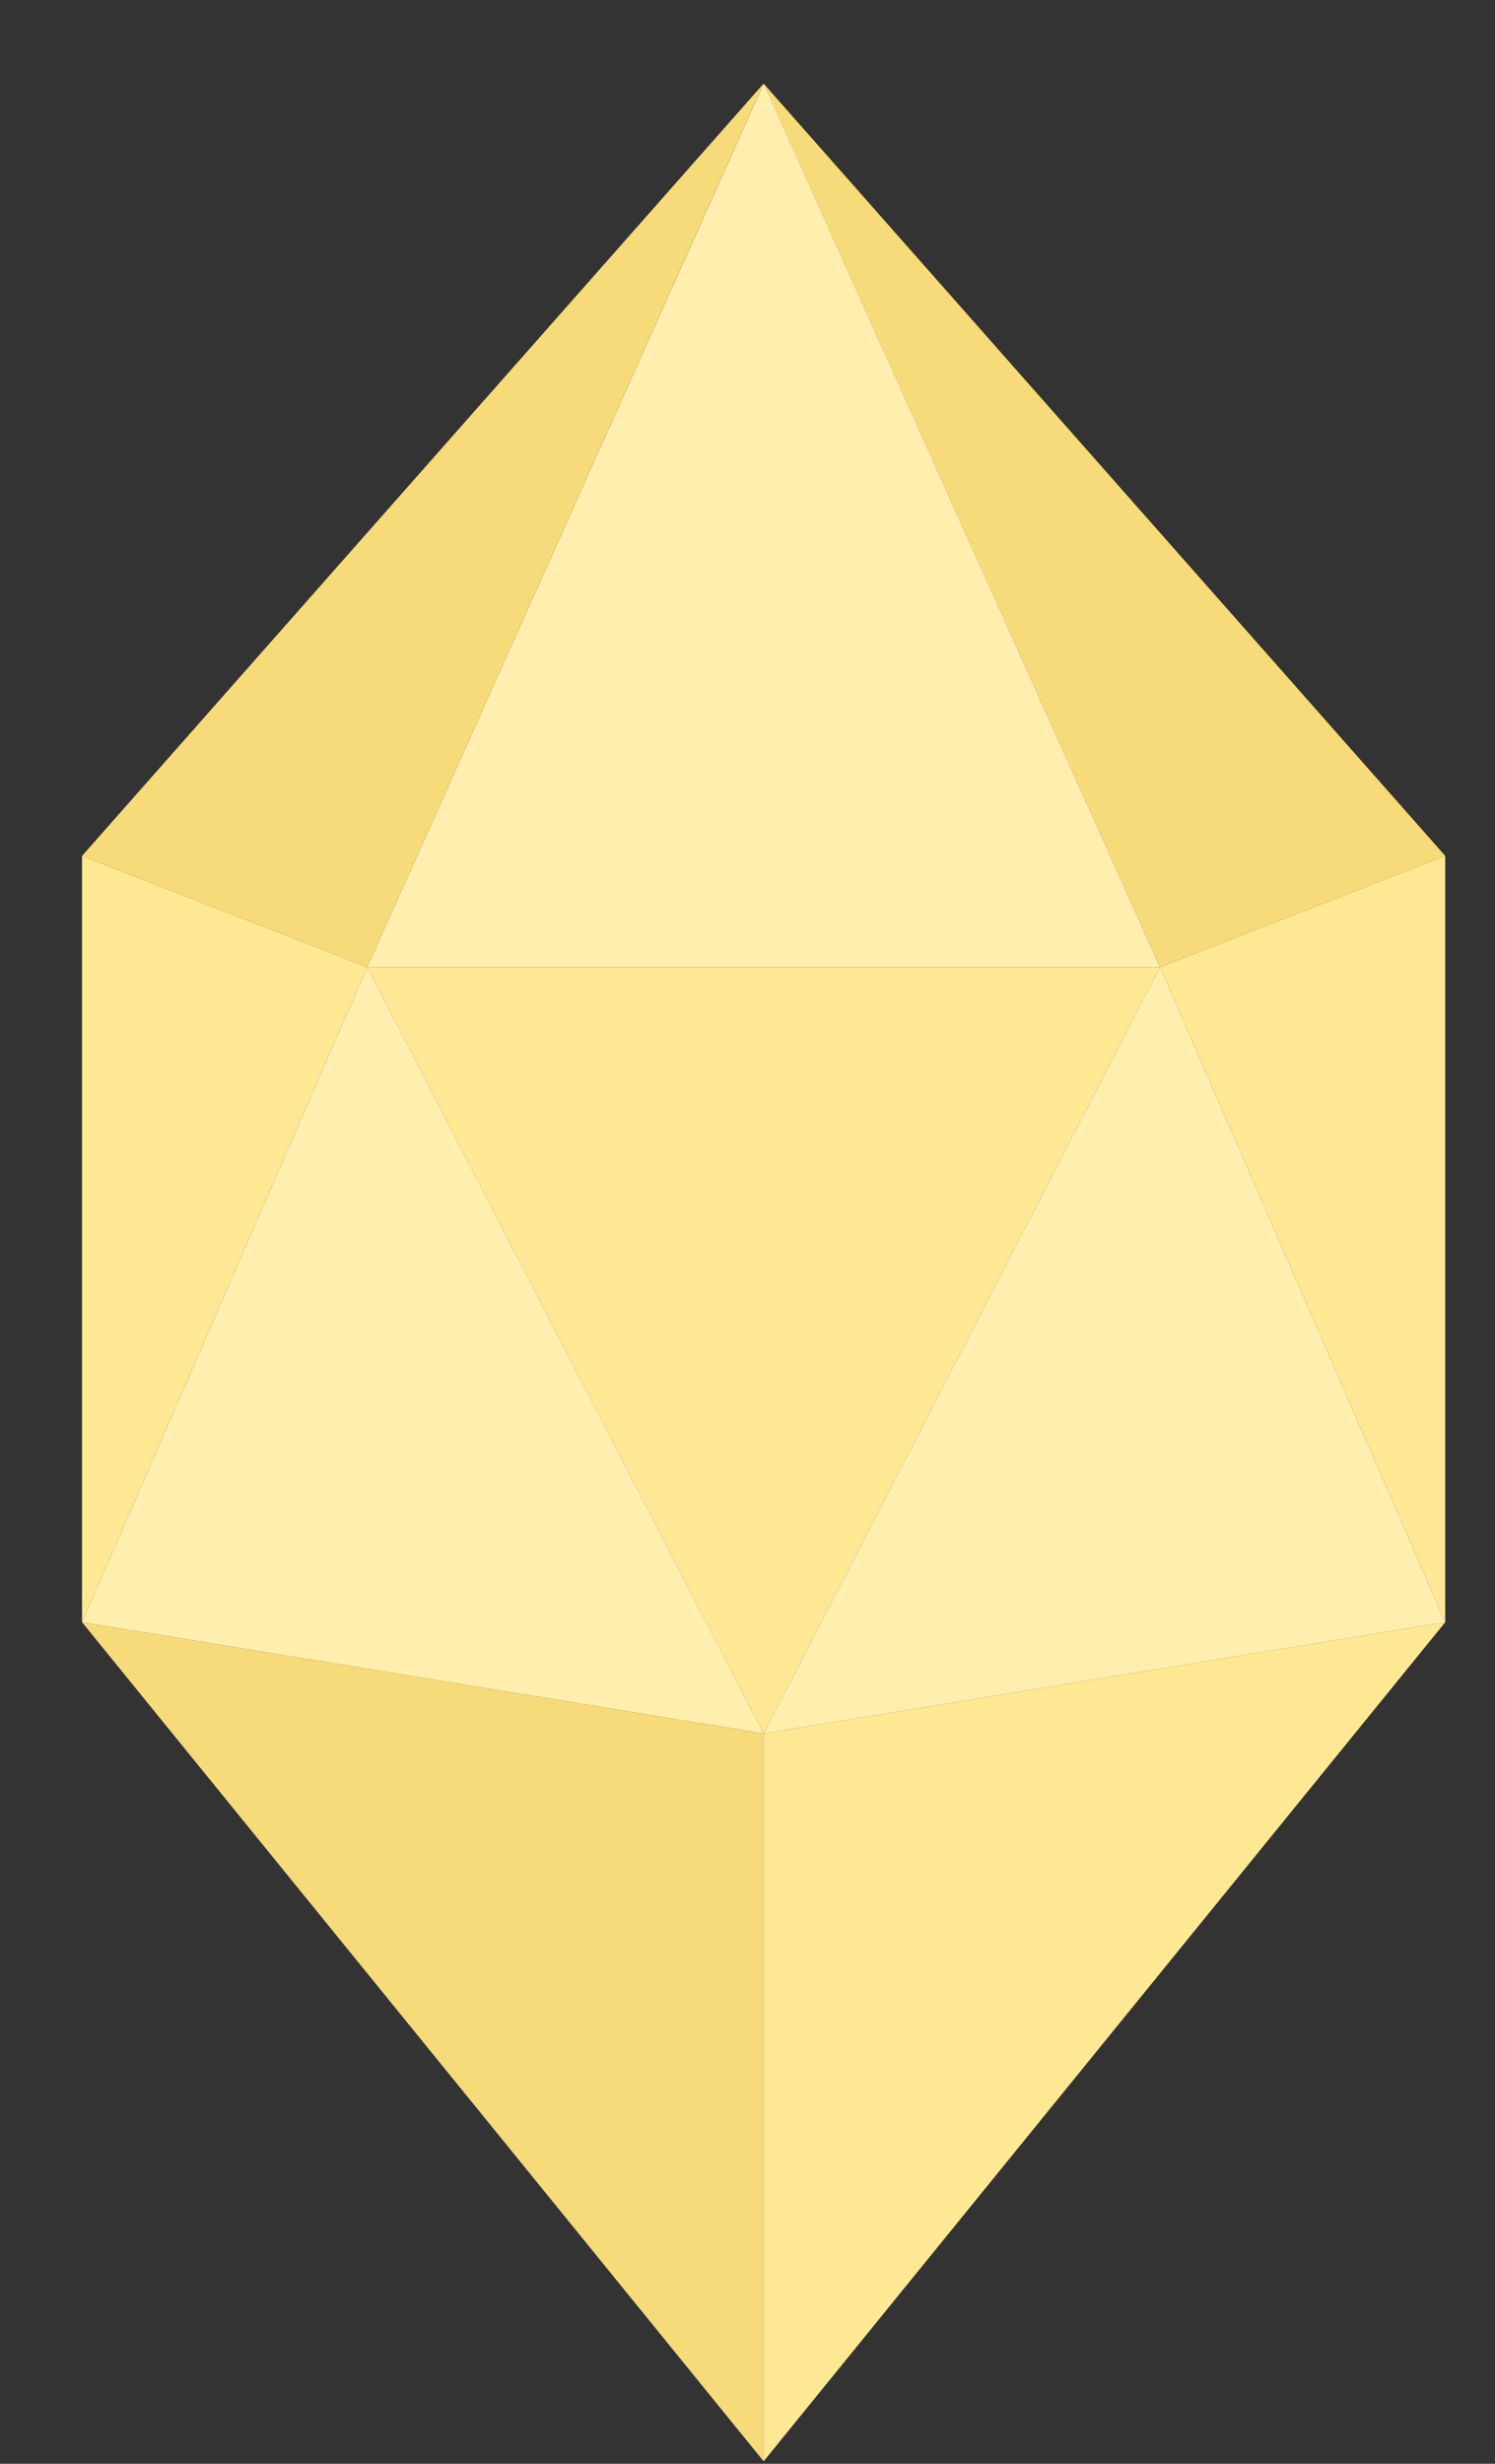
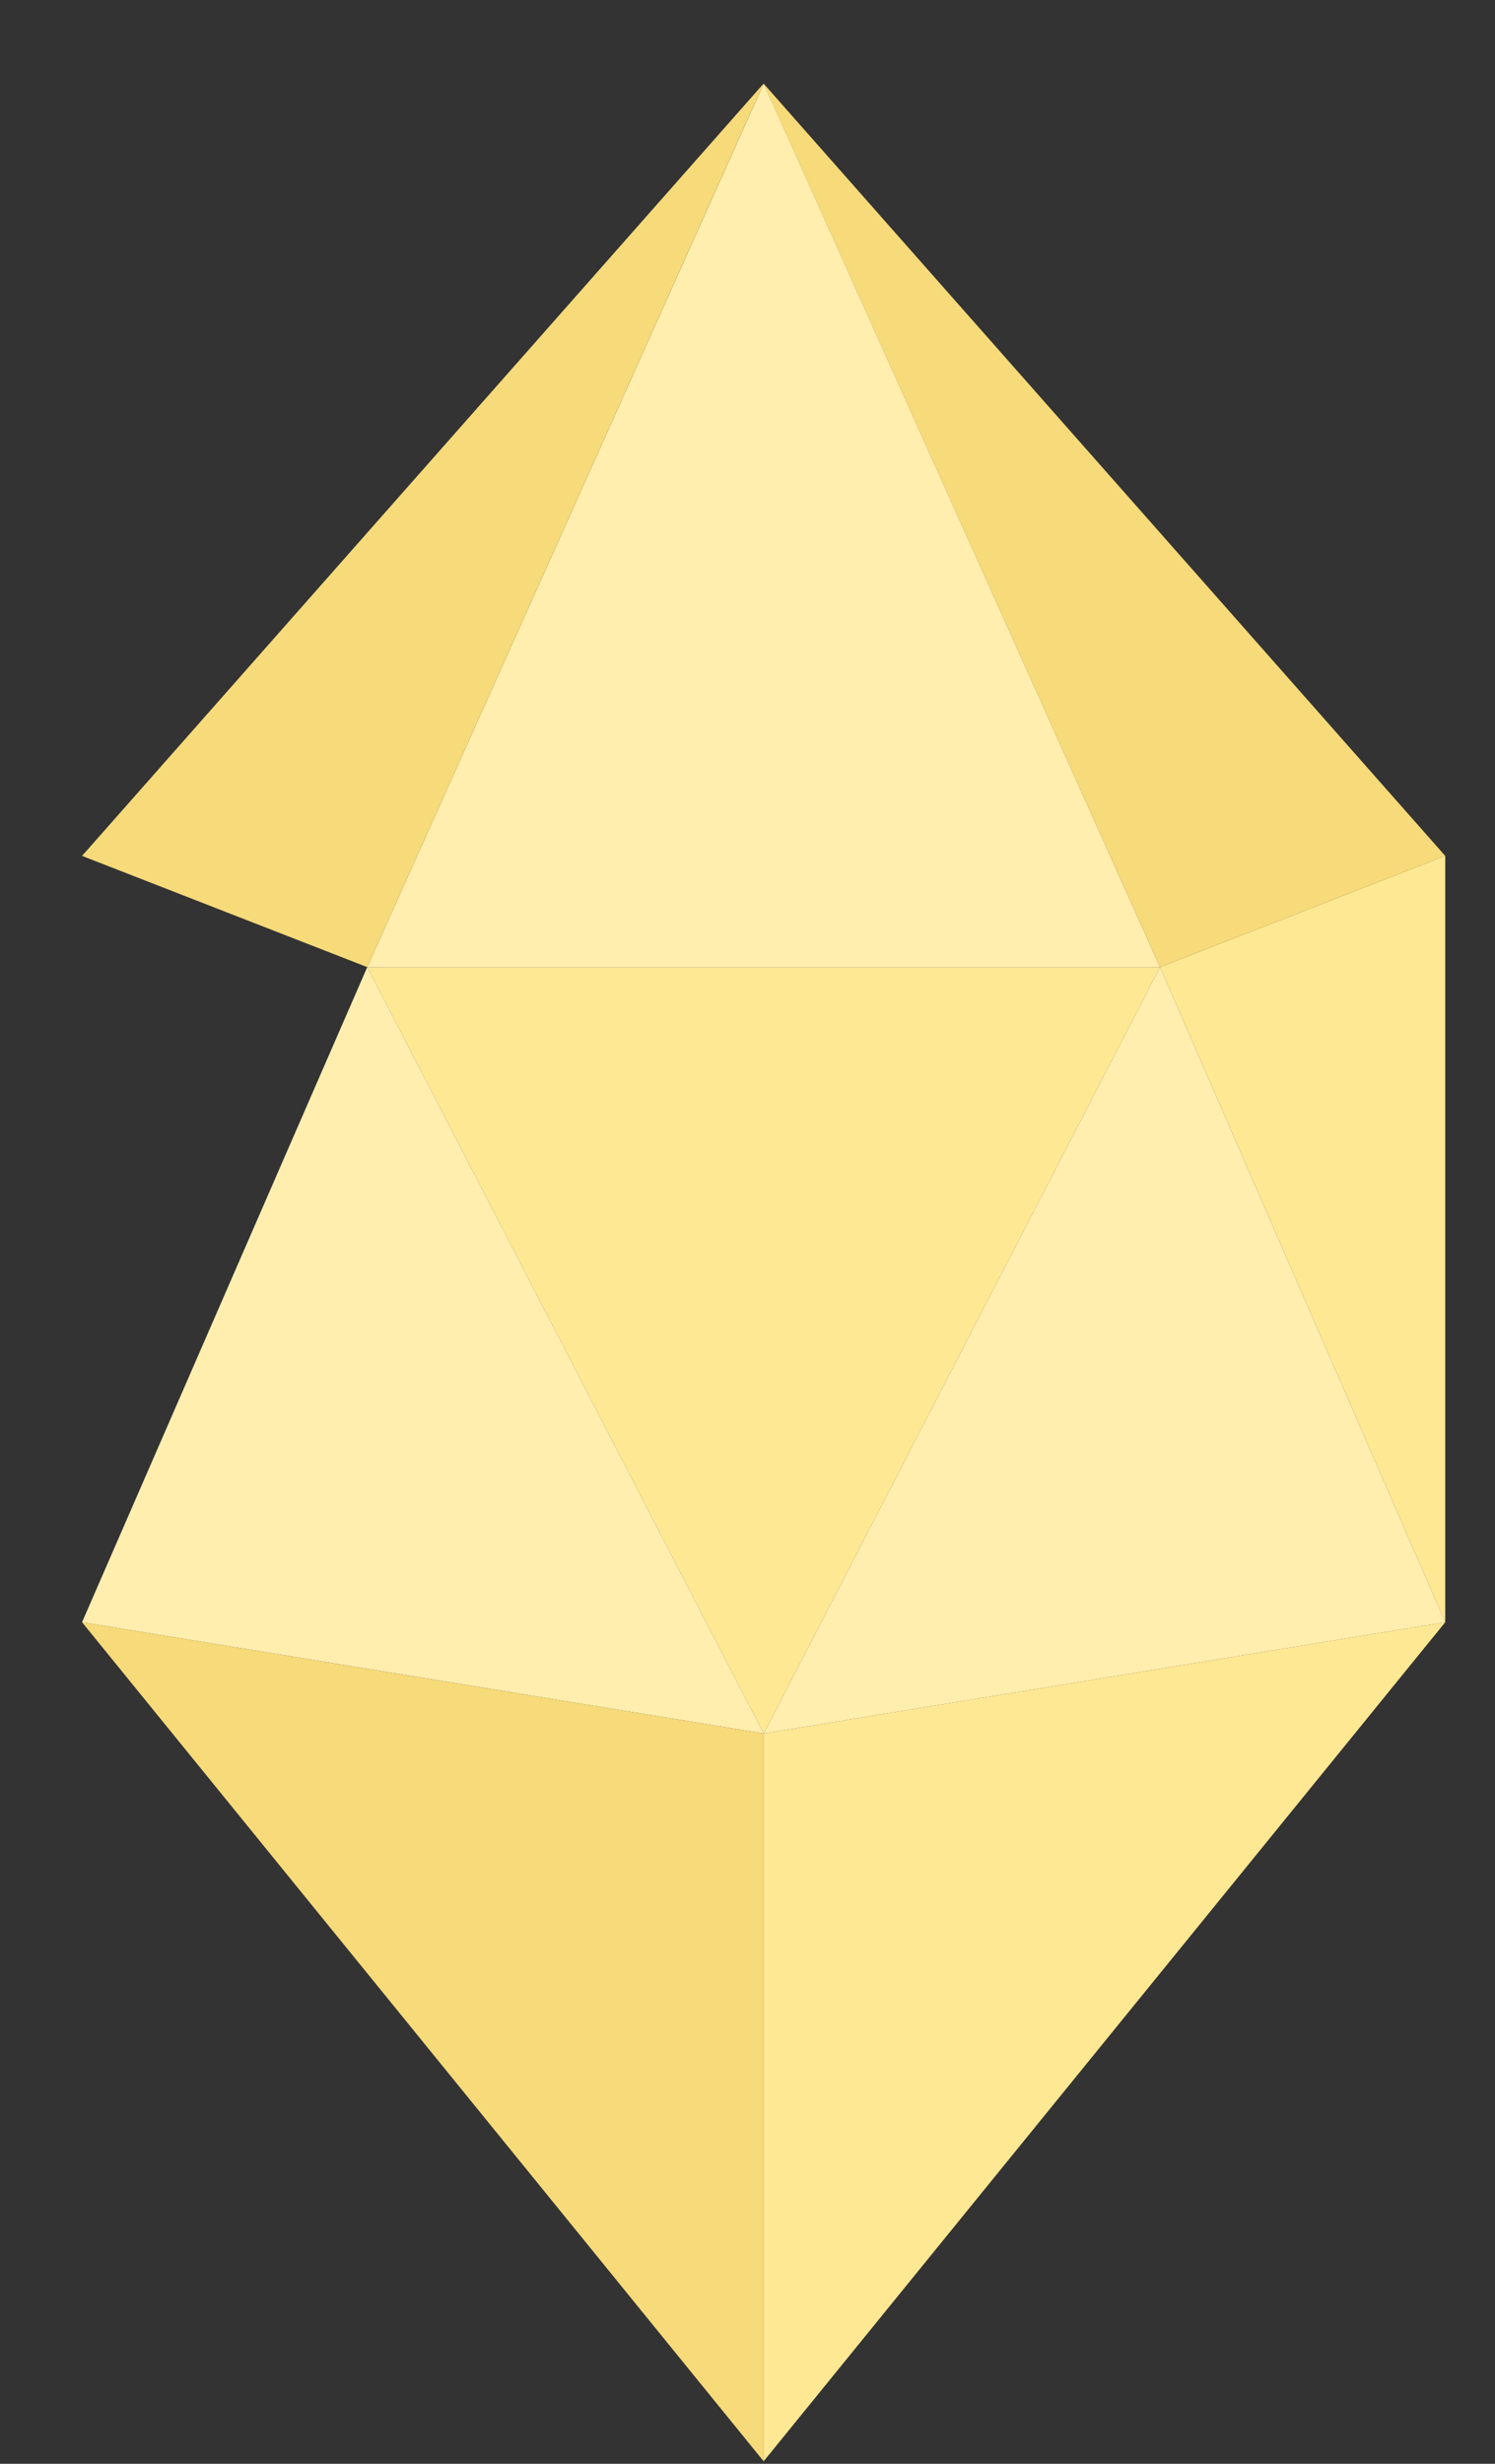
<svg xmlns="http://www.w3.org/2000/svg" viewBox="0 0 17 28">
  <rect x="0" y="0" width="17" height="28" fill="#333333" stroke="none" />
  <path d="M50.399-6.055H45.094C44.584-6.055,44.267-5.515,44.422-4.945L46.076,1.15C45.427,1.651,45.008,2.434,45.008,3.316C45.008,4.829,46.235,6.055,47.747,6.055C49.26,6.055,50.486,4.83,50.486,3.316C50.486,2.434,50.066,1.65,49.418,1.15L51.072-4.945C51.225-5.514,50.908-6.055,50.399-6.055zM47.746,5.172C46.722,5.172,45.891,4.341,45.891,3.317C45.891,2.855,46.061,2.434,46.34,2.11C46.424,2.317,46.654,2.46,46.91,2.46H48.58C48.836,2.46,49.066,2.317,49.15,2.11C49.429,2.434,49.599,2.856,49.599,3.317C49.6,4.341,48.77,5.172,47.746,5.172z" fill="rgb(222, 222, 229)" order="0" opacity="1">
              </path>
  <path d="M95.926,93.711V85.874L89.246,81.956L82.567,85.874V93.711L89.246,97.628" fill="rgb(255, 238, 174)" order="1" opacity="1">
              </path>
  <path d="M89.246,76.84V81.956L82.567,85.874L78.205,83.315" fill="rgb(247, 218, 121)" order="2" opacity="1">
              </path>
  <path d="M78.205,83.315V96.269L82.567,93.711V85.874" fill="rgb(255, 232, 147)" order="3" opacity="1">
              </path>
  <path d="M78.205,96.269L82.567,93.711L89.246,97.628V102.745" fill="rgb(247, 218, 121)" order="4" opacity="1">
              </path>
  <path d="M89.246,102.745V97.628L95.926,93.711L100.287,96.269" fill="rgb(247, 218, 121)" order="5" opacity="1">
              </path>
  <path d="M95.926,85.874L100.287,83.315V96.269L95.926,93.711" fill="rgb(255, 232, 147)" order="6" opacity="1">
              </path>
  <path d="M89.246,76.84L100.287,83.315L95.926,85.874L89.246,81.956" fill="rgb(247, 218, 121)" order="7" opacity="1">
              </path>
  <path d="M-780.808-132.313L-726.736-247.397L-672.665-132.313" fill="rgb(255, 226, 201)" order="8" opacity="1">
              </path>
  <path d="M-726.736-247.397L-833.994-132.313H-780.808" fill="rgb(250, 208, 171)" order="9" opacity="1">
              </path>
  <path d="M-672.665-132.313L-726.736-23.281L-780.808-132.313" fill="rgb(246, 198, 155)" order="10" opacity="1">
              </path>
  <path d="M-726.736-247.397L-619.479-132.313H-672.665" fill="rgb(250, 208, 171)" order="11" opacity="1">
              </path>
  <path d="M-833.994-132.313L-726.736-23.281L-780.808-132.313" fill="rgb(255, 182, 130)" order="12" opacity="1">
              </path>
  <path d="M-619.479-132.313L-726.736-23.281L-672.665-132.313" fill="rgb(255, 182, 130)" order="13" opacity="1">
              </path>
  <path d="M-329.673-101.442V-169.235L-381.488-203.132L-433.303-169.235V-101.442L-381.488-67.545" fill="rgb(255, 238, 174)" order="14" opacity="1">
              </path>
  <path d="M-381.488-247.397V-203.132L-433.303-169.235L-467.135-191.368" fill="rgb(255, 228, 130)" order="15" opacity="1">
              </path>
  <path d="M-467.135-191.368V-79.31L-433.303-101.442V-169.235" fill="rgb(255, 232, 147)" order="16" opacity="1">
              </path>
  <path d="M-467.135-79.31L-433.303-101.442L-381.488-67.545V-23.281" fill="rgb(247, 218, 121)" order="17" opacity="1">
              </path>
  <path d="M-381.488-23.281V-67.545L-329.673-101.442L-295.841-79.31" fill="rgb(255, 228, 130)" order="18" opacity="1">
              </path>
  <path d="M-329.673-169.235L-295.841-191.368V-79.31L-329.673-101.442" fill="rgb(255, 232, 147)" order="19" opacity="1">
              </path>
  <path d="M-381.488-247.397L-295.841-191.368L-329.673-169.235L-381.488-203.132" fill="rgb(247, 218, 121)" order="20" opacity="1">
              </path>
  <path d="M-753.137,166.763H-700.337V270.571H-753.137z" fill="rgb(206, 241, 231)" order="21" opacity="1">
              </path>
  <path d="M-673.936,261.264L-700.336,270.571V166.763L-673.936,157.456" fill="rgb(171, 229, 212)" order="22" opacity="1">
              </path>
  <path d="M-779.537,261.264L-753.137,270.571V166.763L-779.537,157.456" fill="rgb(171, 229, 212)" order="23" opacity="1">
              </path>
  <path d="M-753.137,166.763L-726.736,101.955L-700.336,166.763" fill="rgb(161, 222, 205)" order="24" opacity="1">
              </path>
  <path d="M-726.736,101.955L-779.537,157.456L-753.137,166.763" fill="rgb(149, 207, 189)" order="25" opacity="1">
              </path>
  <path d="M-673.936,157.456L-726.736,101.955L-700.336,166.763" fill="rgb(149, 207, 189)" order="26" opacity="1">
              </path>
  <path d="M-700.336,270.571L-726.736,326.071L-753.137,270.571" fill="rgb(161, 222, 205)" order="27" opacity="1">
              </path>
  <path d="M-726.736,326.071L-779.537,261.264L-753.137,270.571" fill="rgb(149, 207, 189)" order="28" opacity="1">
              </path>
  <path d="M-673.936,261.264L-726.736,326.071L-700.336,270.571" fill="rgb(149, 207, 189)" order="29" opacity="1">
              </path>
  <path d="M-703.261,634.348H-750.212L-766.764,525.488H-686.709" fill="rgb(235, 204, 255)" order="30" opacity="1">
              </path>
  <path d="M-679.786,626.072L-703.261,634.348L-686.709,525.488L-654.957,517.212" fill="rgb(222, 174, 251)" order="31" opacity="1">
              </path>
  <path d="M-773.687,626.072L-750.212,634.348L-766.764,525.488L-798.516,517.212" fill="rgb(222, 174, 251)" order="32" opacity="1">
              </path>
  <path d="M-766.764,525.488L-726.736,451.307L-686.709,525.488" fill="rgb(216, 165, 247)" order="33" opacity="1">
              </path>
  <path d="M-726.736,451.307L-798.516,517.212L-766.764,525.488" fill="rgb(207, 146, 232)" order="34" opacity="1">
              </path>
  <path d="M-654.957,517.212L-726.736,451.307L-686.709,525.488" fill="rgb(207, 146, 232)" order="35" opacity="1">
              </path>
  <path d="M-703.261,634.348L-726.736,675.424L-750.212,634.348" fill="rgb(216, 165, 247)" order="36" opacity="1">
              </path>
  <path d="M-726.736,675.424L-773.687,626.072L-750.212,634.348" fill="rgb(207, 146, 232)" order="37" opacity="1">
              </path>
  <path d="M-679.786,626.072L-726.736,675.424L-703.261,634.348" fill="rgb(207, 146, 232)" order="38" opacity="1">
              </path>
  <path d="M-1071.984,555.677V450.516L-1134.171,562.575" fill="rgb(188, 212, 245)" order="39" opacity="1">
              </path>
  <path d="M-1071.984,555.677V450.516L-1009.798,562.575" fill="rgb(221, 232, 250)" order="40" opacity="1">
              </path>
  <path d="M-1134.171,562.575L-1071.984,674.633V555.677" fill="rgb(167, 189, 235)" order="41" opacity="1">
              </path>
  <path d="M-1009.798,562.575L-1071.984,674.633V555.677" fill="rgb(178, 203, 240)" order="42" opacity="1">
              </path>
  <path d="M-331.994,511.614H-430.983L-449.763,531.83V594.901L-430.983,615.117H-331.994L-313.214,594.901V531.83" fill="rgb(255, 224, 247)" order="43" opacity="1">
              </path>
  <path d="M-449.763,531.83L-489.842,519.377L-444.359,471.535L-430.983,511.614" fill="rgb(245, 167, 220)" order="44" opacity="1">
              </path>
  <path d="M-489.842,519.377V607.354L-449.763,594.901V531.83" fill="rgb(252, 195, 237)" order="45" opacity="1">
              </path>
  <path d="M-449.763,594.901L-430.983,615.117L-444.359,655.196L-489.842,607.354" fill="rgb(250, 180, 231)" order="46" opacity="1">
              </path>
  <path d="M-444.359,471.535H-318.618L-331.994,511.614H-430.983" fill="rgb(252, 195, 237)" order="47" opacity="1">
              </path>
  <path d="M-318.618,471.535L-273.135,519.377L-313.214,531.83L-331.994,511.614" fill="rgb(250, 180, 231)" order="48" opacity="1">
              </path>
  <path d="M-313.214,531.83V594.901L-273.135,607.354V519.377" fill="rgb(252, 195, 237)" order="49" opacity="1">
              </path>
  <path d="M-313.214,594.901L-273.135,607.354L-318.618,655.196L-331.994,615.117" fill="rgb(245, 167, 220)" order="50" opacity="1">
              </path>
  <path d="M-444.359,655.196L-430.983,615.117H-331.994L-318.618,655.196" fill="rgb(252, 195, 237)" order="51" opacity="1">
              </path>
  <path d="M-1071.984,160.973L-1132.634,205.037L-1109.468,276.335H-1034.501L-1011.335,205.037" fill="rgb(223, 240, 165)" order="52" opacity="1">
              </path>
  <path d="M-1182.791,188.74L-1132.634,205.037L-1071.984,160.973V108.235" fill="rgb(179, 215, 127)" order="53" opacity="1">
              </path>
  <path d="M-1182.791,188.74L-1140.466,319.001L-1109.468,276.335L-1132.634,205.037" fill="rgb(198, 225, 132)" order="54" opacity="1">
              </path>
  <path d="M-1140.466,319.001L-1109.468,276.335H-1034.501L-1003.503,319.001" fill="rgb(179, 215, 127)" order="55" opacity="1">
              </path>
  <path d="M-1034.501,276.335L-1011.335,205.037L-961.178,188.74L-1003.503,319.001" fill="rgb(198, 225, 132)" order="56" opacity="1">
              </path>
  <path d="M-1071.984,108.235V160.973L-1011.335,205.037L-961.178,188.74" fill="rgb(206, 230, 152)" order="57" opacity="1">
              </path>
-   <path d="M-441.954,205.037L-394.067,92.979L-346.179,205.037" fill="rgb(224, 248, 255)" order="58" opacity="1">
-               </path>
  <path d="M-346.179,205.037L-394.067,317.095L-441.954,205.037" fill="rgb(189, 235, 247)" order="59" opacity="1">
              </path>
  <path d="M-298.292,146.689L-346.179,205.037L-394.067,92.979" fill="rgb(189, 235, 247)" order="60" opacity="1">
-               </path>
-   <path d="M-394.067,92.979L-441.954,205.037L-489.842,146.689" fill="rgb(180, 227, 240)" order="61" opacity="1">
              </path>
  <path d="M-489.842,263.386L-441.954,205.037L-394.067,317.095" fill="rgb(180, 227, 240)" order="62" opacity="1">
              </path>
  <path d="M-298.292,263.386L-346.179,205.037L-394.067,317.095" fill="rgb(224, 248, 255)" order="63" opacity="1">
              </path>
  <path d="M-489.842,146.689V263.386L-441.954,205.037" fill="rgb(163, 208, 230)" order="64" opacity="1">
              </path>
  <path d="M-298.292,146.689L-346.179,205.037L-298.292,263.386" fill="rgb(180, 227, 240)" order="65" opacity="1">
              </path>
  <path d="M13.191,10.991H4.176L8.684,19.701" fill="rgb(255, 232, 147)" order="66" opacity="1">
              </path>
  <path d="M0.933,18.436L8.684,19.701L4.176,10.991" fill="rgb(255, 238, 174)" order="67" opacity="1">
              </path>
  <path d="M8.684,19.701L16.434,18.436L13.191,10.991" fill="rgb(255, 238, 174)" order="68" opacity="1">
              </path>
  <path d="M16.434,18.436V9.727L13.191,10.991" fill="rgb(255, 232, 147)" order="69" opacity="1">
              </path>
-   <path d="M0.933,18.436V9.727L4.176,10.991" fill="rgb(255, 232, 147)" order="70" opacity="1">
-               </path>
  <path d="M8.684,19.701V27.971L16.434,18.436" fill="rgb(255, 232, 147)" order="71" opacity="1">
              </path>
  <path d="M8.683,19.701V27.971L0.933,18.436" fill="rgb(247, 218, 121)" order="72" opacity="1">
              </path>
  <path d="M8.684,0.95L13.191,10.991H4.176" fill="rgb(255, 238, 174)" order="73" opacity="1">
              </path>
  <path d="M16.434,9.727L13.191,10.991L8.683,0.95" fill="rgb(247, 218, 121)" order="74" opacity="1">
              </path>
  <path d="M0.933,9.727L8.683,0.95L4.176,10.991" fill="rgb(247, 218, 121)" order="75" opacity="1">
              </path>
</svg>